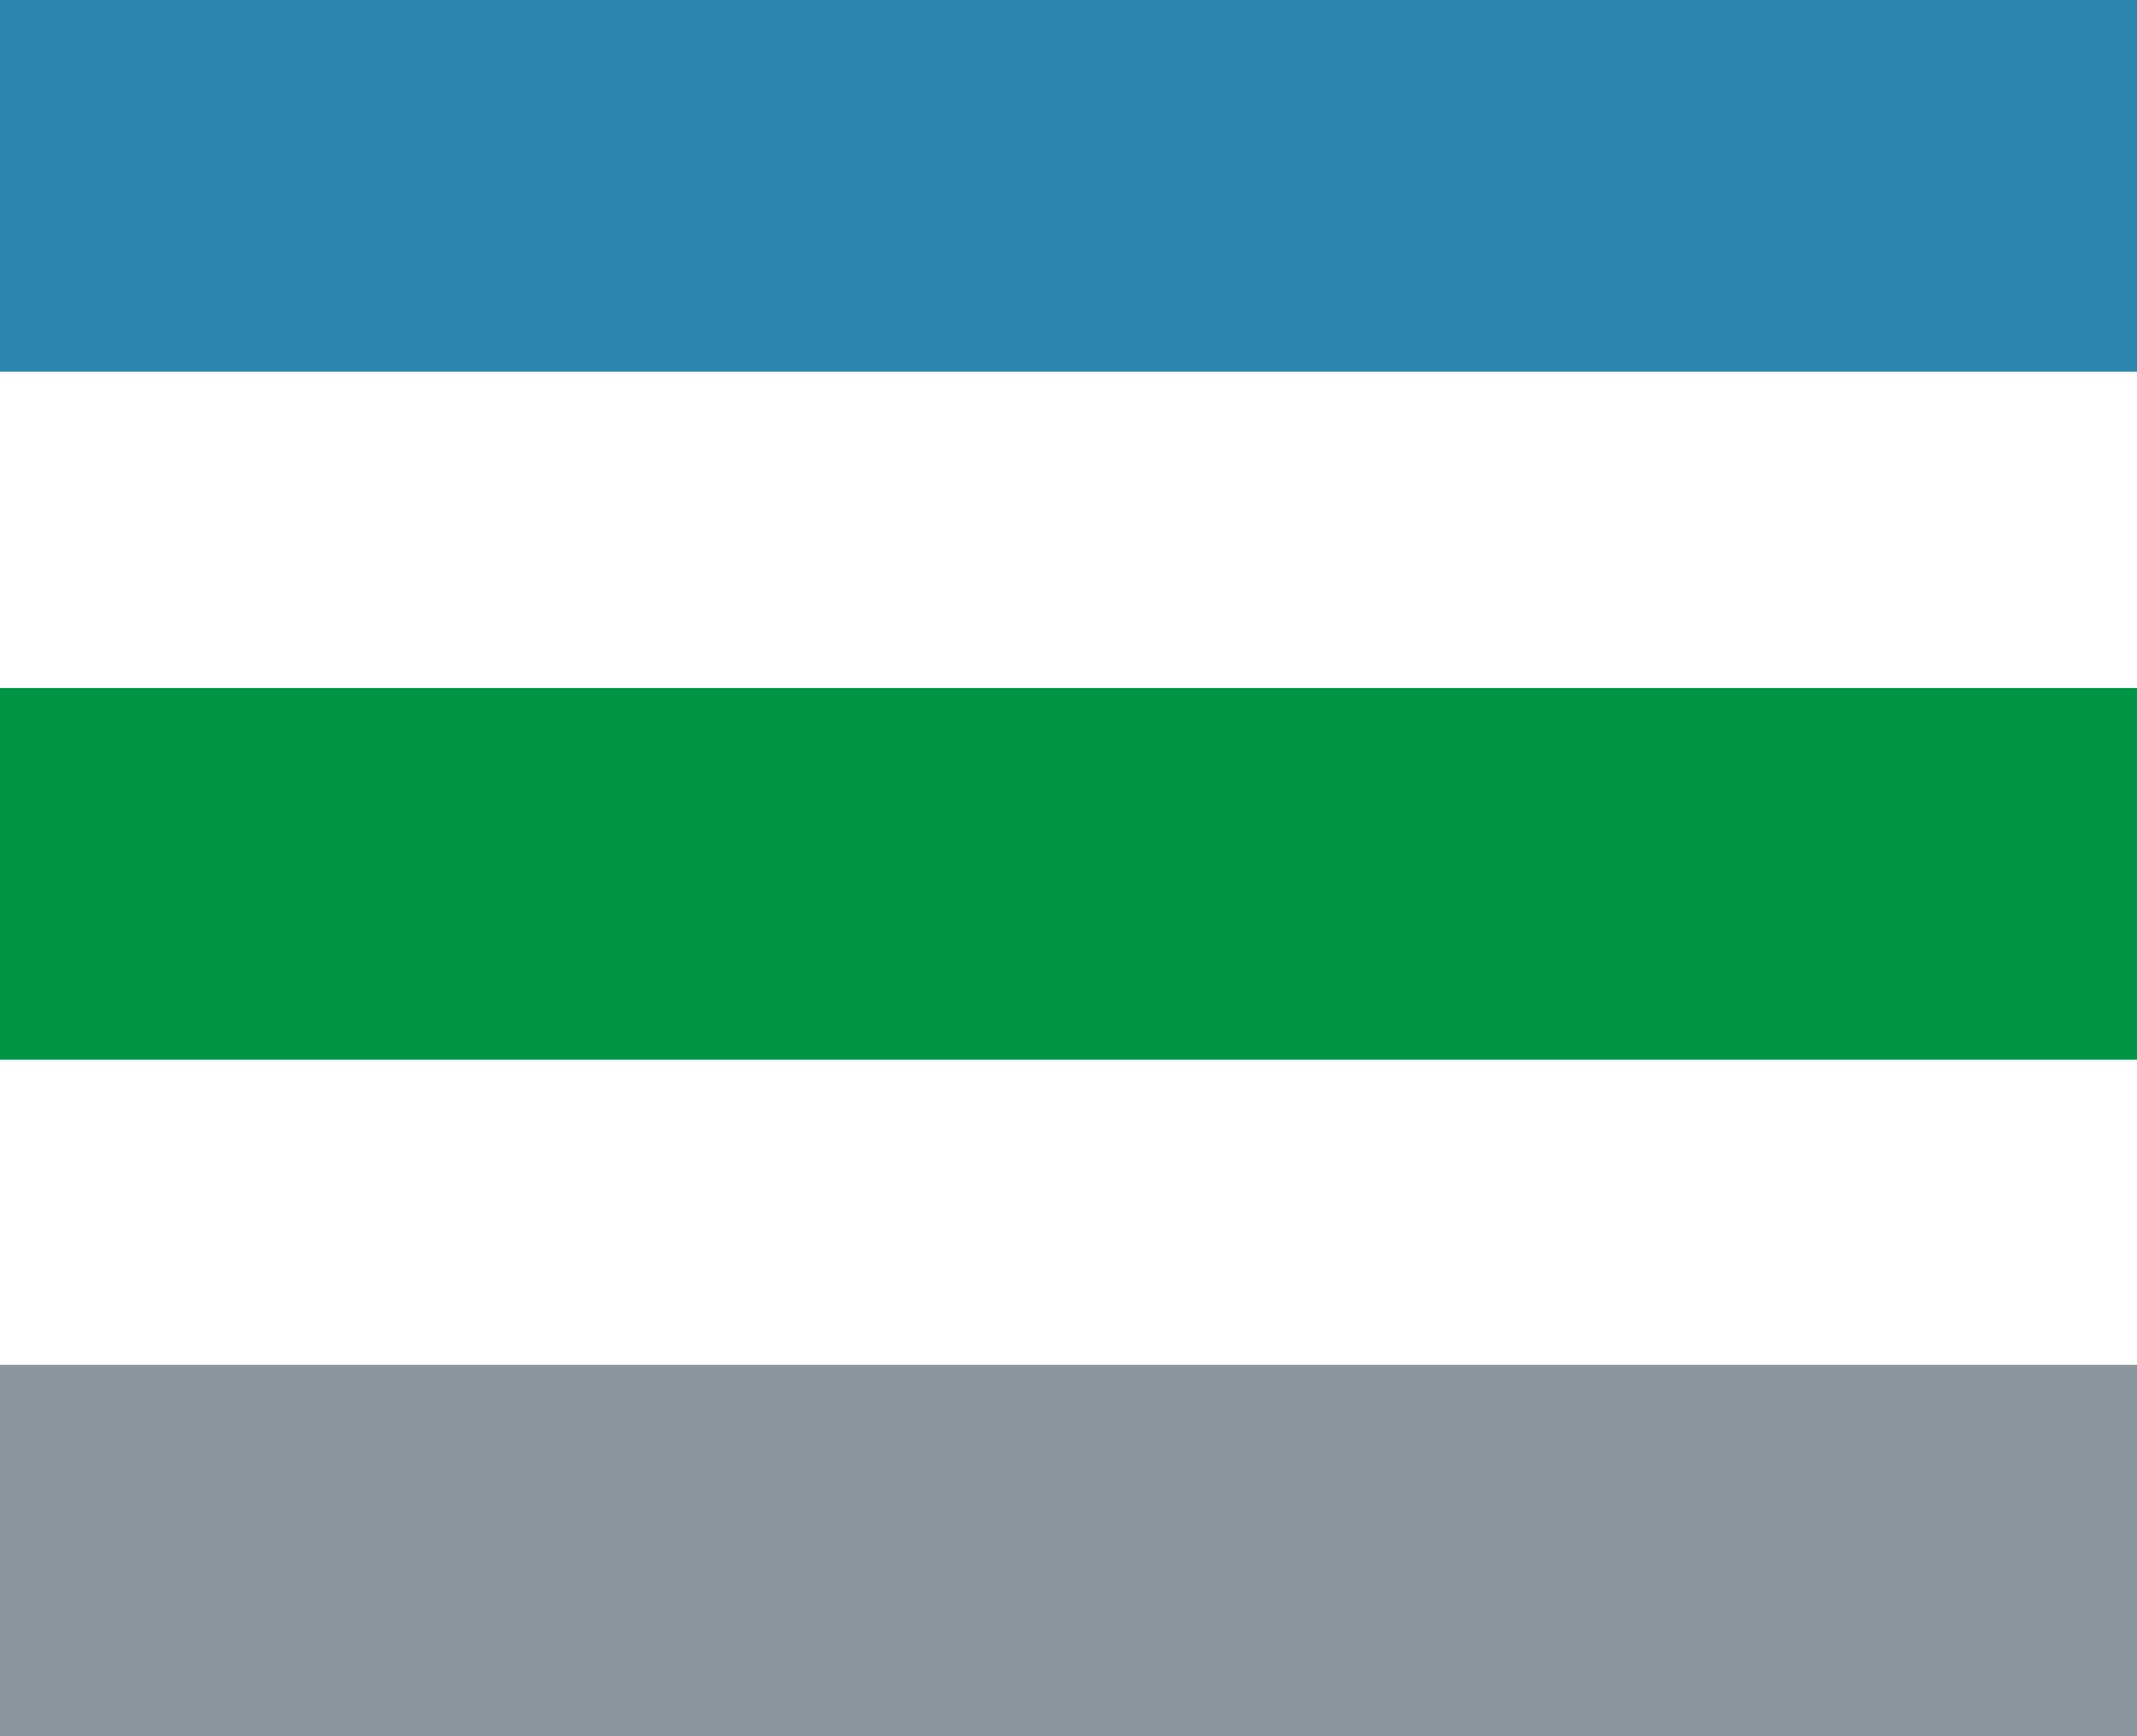
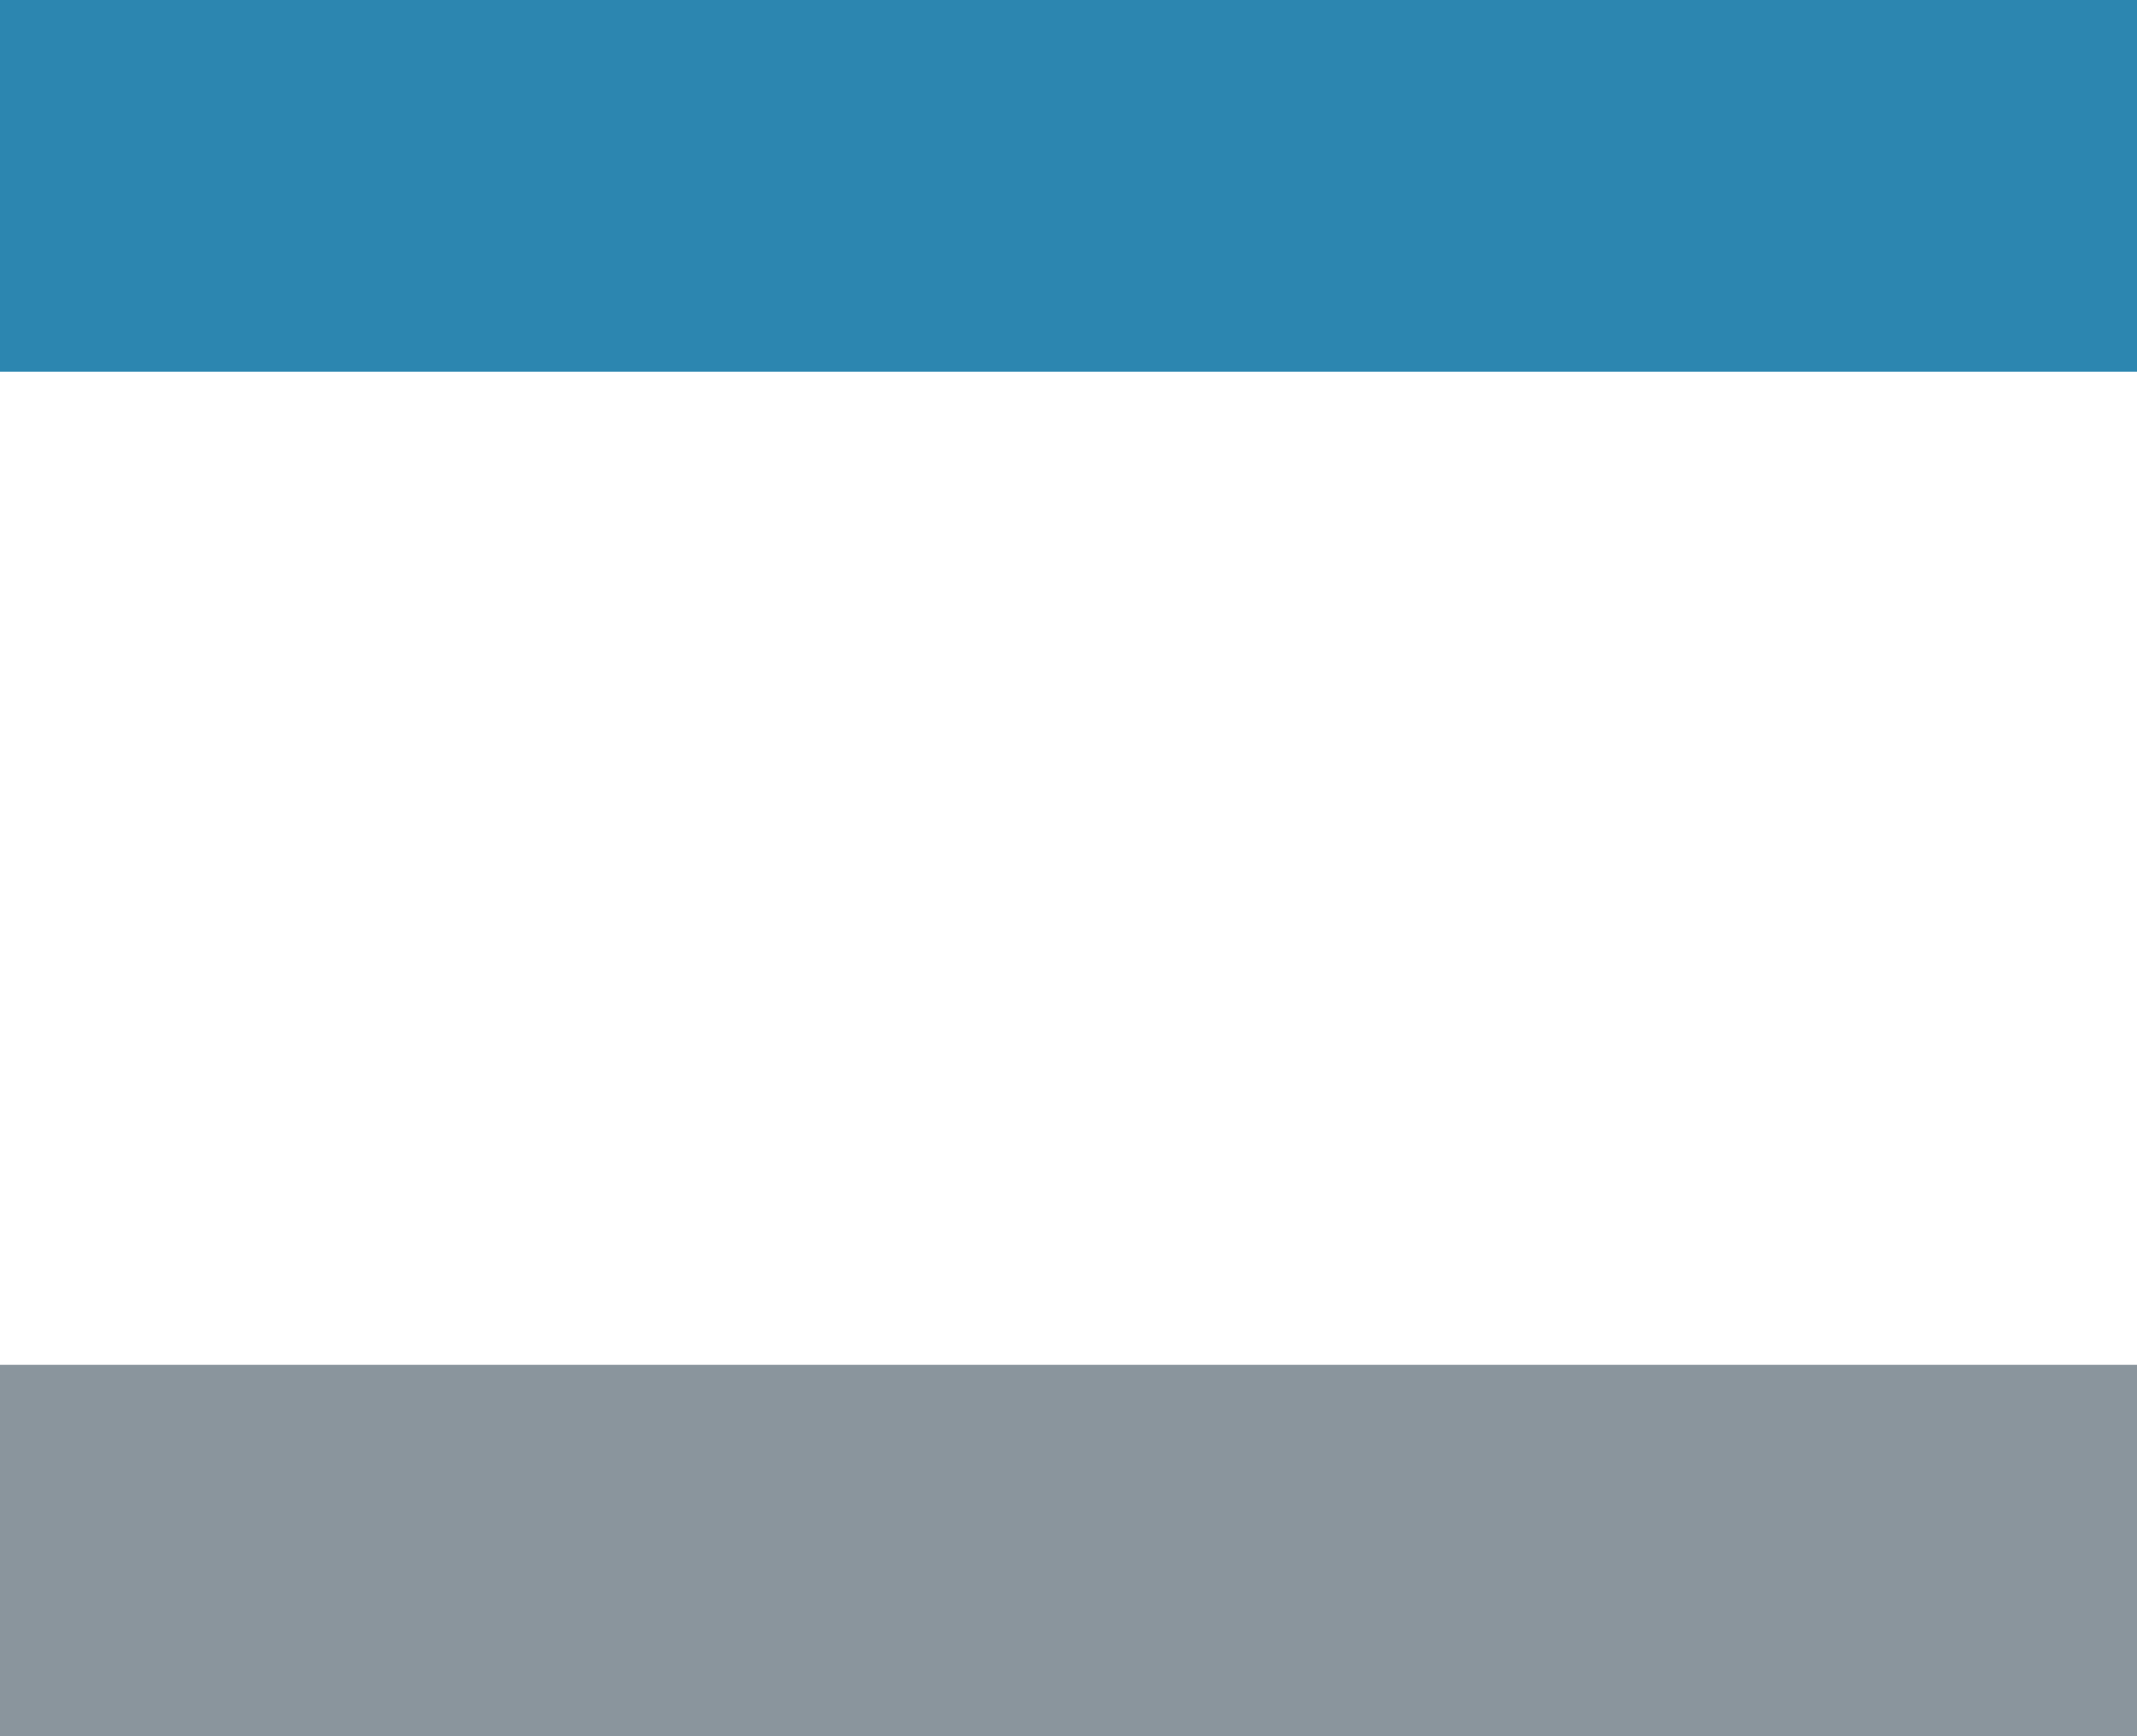
<svg xmlns="http://www.w3.org/2000/svg" width="32" height="26" viewBox="0 0 32 26" fill="none">
-   <path d="M0 10.303v5.566h32v-5.566z" fill="#009544" />
  <path d="M0 0v5.566h32V0z" fill="#2c86b0" />
  <path d="M0 20.438V26h32v-5.562z" fill="#8a959d" />
</svg>